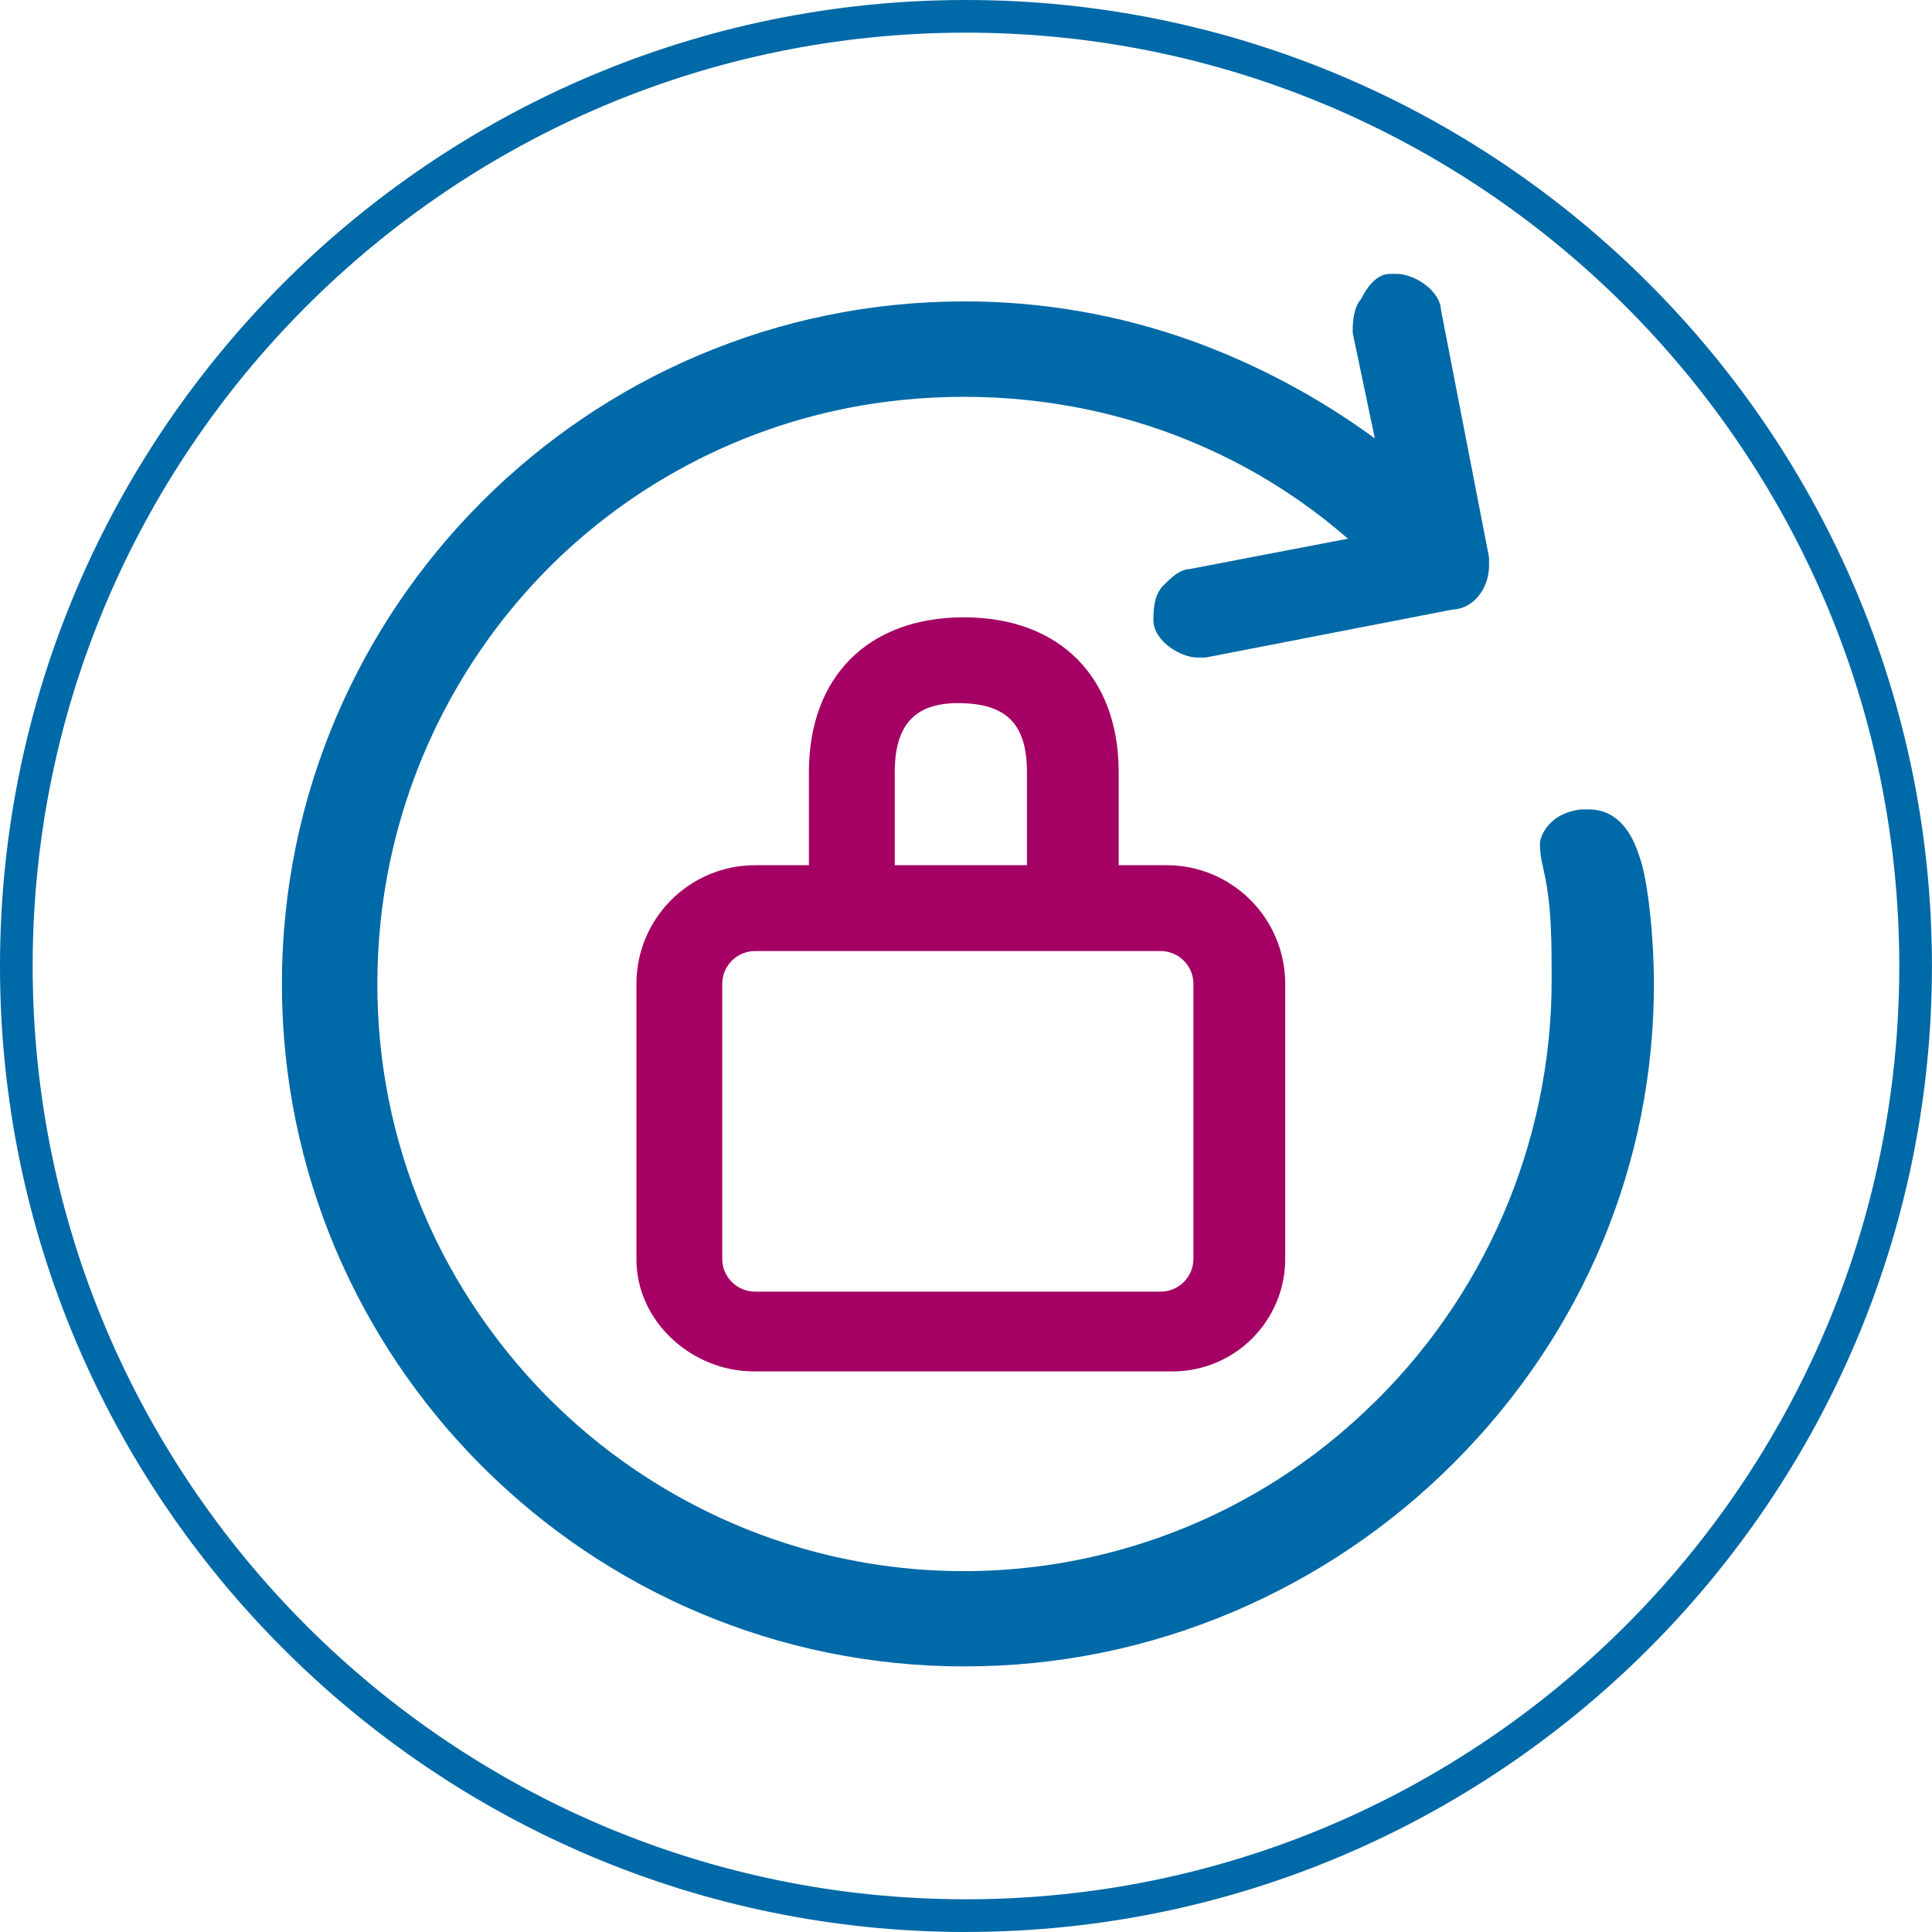
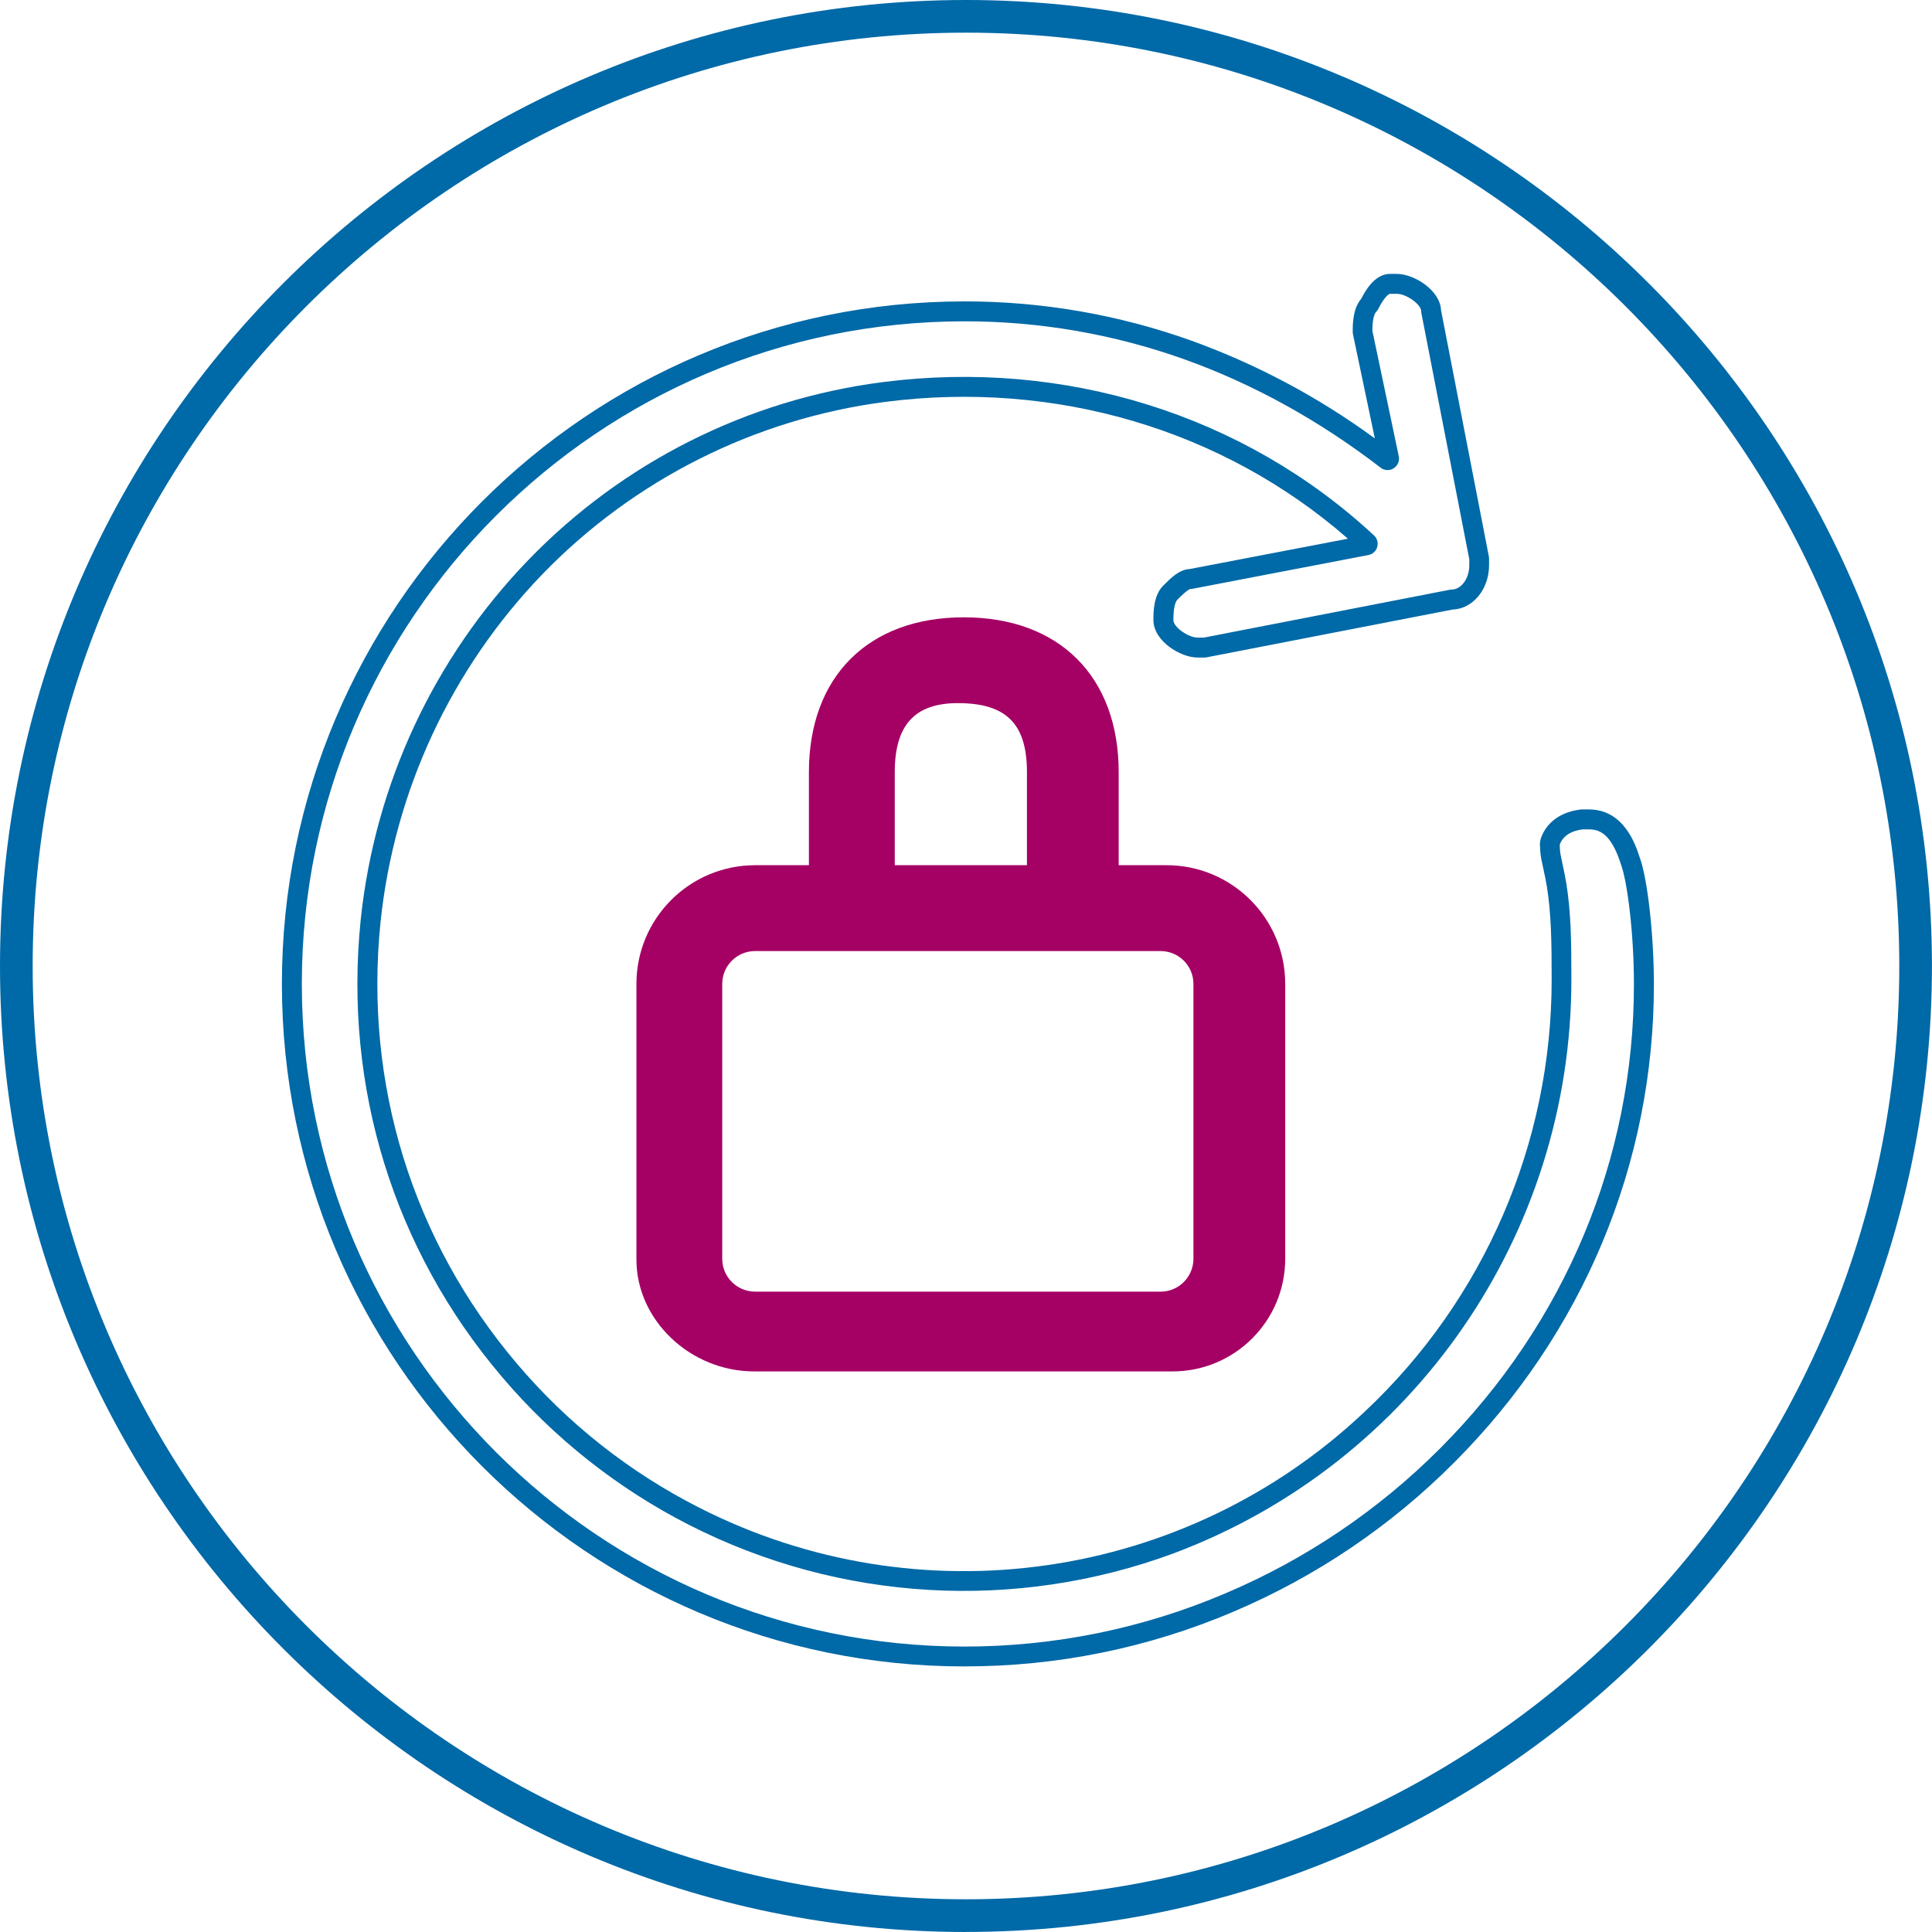
<svg xmlns="http://www.w3.org/2000/svg" viewBox="0 0 354.87 354.87">
  <defs>
    <style>.d{fill:#0069a7;}.e{fill:#a50064;}</style>
  </defs>
  <g id="a" />
  <g id="b">
    <g id="c">
      <path class="d" d="M177.43,354.87C79.6,354.87,0,275.27,0,177.43S79.6,0,177.43,0s177.43,79.6,177.43,177.43-79.6,177.43-177.43,177.43Zm0-348.87C82.9,6,6,82.9,6,177.43s76.9,171.43,171.43,171.43,171.43-76.91,171.43-171.43S271.96,6,177.43,6Z" />
      <path class="e" d="M138.53,250.07c-11,0-19.8-8.8-19.8-18.7v-50.65c0-11.02,8.92-19.96,19.94-19.97h11.58c.08,0,.15-.07,.15-.15v-18.75c0-16.5,10.12-26.62,26.62-26.62s26.62,10.12,26.62,26.62v18.77c0,.08,.07,.15,.15,.15h10.47c11.02-.01,19.96,8.92,19.97,19.94v50.52c0,10.41-8.44,18.85-18.85,18.85h-76.86Zm.15-77.21c-4.34,0-7.85,3.52-7.85,7.85h0v50.5c0,4.34,3.52,7.85,7.85,7.85h74.49c4.34,0,7.85-3.52,7.85-7.85v-50.5c0-4.34-3.52-7.85-7.85-7.85h-74.49Zm51.62-12.11c.08,0,.15-.07,.15-.15v-18.75c0-9.9-4.62-14.52-14.52-14.52-8.8,0-13.42,4.62-13.42,14.52v18.77c0,.08,.07,.15,.15,.15h27.64Z" />
      <path class="e" d="M215.38,251.9h-76.85c-11.72,0-21.63-9.4-21.63-20.53v-50.65c0-12.03,9.75-21.78,21.79-21.8h9.89v-17.08c0-17.55,10.9-28.45,28.45-28.45s28.45,10.9,28.45,28.45v17.08h8.79c12.04,0,21.79,9.76,21.8,21.8v50.5c-.01,11.42-9.27,20.68-20.7,20.68h0Zm-76.69-89.32c-10.01,.01-18.11,8.12-18.13,18.13v50.67c0,9.14,8.23,16.87,17.97,16.87h76.84c9.4,0,17.03-7.62,17.04-17.02v-50.5c0-10.02-8.12-18.14-18.14-18.14h-10.47c-1.09,0-1.98-.89-1.98-1.98v-18.75c0-15.53-9.27-24.8-24.8-24.8s-24.79,9.27-24.79,24.8v18.77c0,1.09-.89,1.97-1.99,1.97h-11.57Zm74.49,78.32h-74.49c-5.35,0-9.68-4.34-9.68-9.68v-50.5c0-5.35,4.34-9.68,9.68-9.68h74.49c5.35,0,9.68,4.34,9.68,9.68v50.5c0,5.35-4.34,9.68-9.68,9.68Zm-74.49-66.21c-3.33,0-6.02,2.7-6.03,6.03v50.5c0,3.33,2.7,6.02,6.03,6.03h74.49c3.33,0,6.02-2.7,6.03-6.03v-50.5c0-3.33-2.7-6.02-6.03-6.03h-74.49Zm51.61-12.11h-27.64c-1.09,0-1.98-.89-1.98-1.98v-18.75c0-10.7,5.27-16.35,15.25-16.35,10.85,0,16.35,5.48,16.35,16.35v18.77c0,1.09-.89,1.97-1.98,1.97Zm-25.96-3.66h24.29v-17.08c0-8.9-3.8-12.69-12.69-12.69-7.91,0-11.59,4.02-11.59,12.69v17.08Z" />
-       <path class="d" d="M177.15,304.26c-68.07,0-123.54-55.47-123.54-123.54S109.08,57.19,177.15,57.19c28.74,0,55.01,9.91,77.57,27.28,.12,.09,.29,.07,.38-.05,.05-.06,.07-.15,.05-.22l-4.89-23.2s0-.04,0-.05c0-1.26,0-3.73,1.23-4.99l.04-.06c1.25-2.5,2.5-3.75,3.76-3.75h1.24c2.52,0,6.3,2.52,6.3,5.04l8.82,45.34s0,.03,0,.05v1.24c0,3.78-2.52,6.3-5.04,6.3l-45.34,8.82h-1.29c-2.52,0-6.3-2.52-6.3-5.04,0-1.26,0-3.78,1.26-5.04s2.52-2.52,3.78-2.52l32.25-6.22c.15-.03,.25-.17,.22-.32-.01-.06-.04-.11-.08-.15-23.7-21.99-55.99-31.89-88.78-27.67-50.12,6.5-89.11,46.92-94.27,97.21-6.5,63.36,41.2,117.29,102.32,121.01,63.26,3.85,116.44-46.98,116.43-110.33,0-6.4-.04-11.91-.91-17.32-.22-1.37-.64-3.2-.92-4.58-.21-.96-.33-1.94-.34-2.93,.05-.41,.17-.8,.37-1.16,.33-.64,1.56-2.93,5.56-3.38h1.26c3.78,0,6,2.74,7.55,7.51v.04c1.24,3.22,2.51,13.02,2.52,22.67,.07,68.08-56.72,123.54-124.8,123.54h.03Z" />
      <path class="d" d="M177.15,306.09c-69.11,0-125.37-56.24-125.37-125.37S108.03,55.36,177.15,55.36c14.22-.01,28.34,2.43,41.74,7.23,12.01,4.35,23.34,10.39,33.64,17.94l-4.02-19.16c-.03-.14-.04-.29-.04-.43,0-1.4,0-4.25,1.57-6.07,.67-1.33,2.42-4.56,5.28-4.56h1.24c3.16,0,7.96,2.97,8.13,6.67l8.78,45.21c.03,.13,.04,.27,.04,.4v1.24c0,4.41-2.98,8.01-6.68,8.13l-45.2,8.78c-.13,.03-.27,.04-.4,.04h-1.24c-3.21,0-8.13-3.08-8.13-6.87,0-1.46,0-4.54,1.8-6.34,1.46-1.46,2.95-2.95,4.87-3.05l29.06-5.57c-22.9-20.02-53.69-29.16-85-25.13-23.94,3.13-46.12,14.27-62.92,31.61-16.79,17.39-27.27,39.9-29.77,63.93-3.05,29.69,5.85,58.48,25.02,81.08,9.26,10.94,20.61,19.92,33.38,26.42,40.42,20.64,89.45,13.59,122.41-17.6,21.92-20.58,34.34-49.33,34.3-79.4,0-6.76-.07-11.94-.88-17.03-.15-.94-.41-2.15-.64-3.23-.1-.45-.19-.88-.27-1.27-.2-.89-.32-1.8-.34-2.72l-.03-.46c0-.22-.05-.86,.57-2.1,1.25-2.45,3.73-4,6.99-4.37h1.47c6.45,0,8.59,6.61,9.29,8.78l.03,.08c1.43,3.9,2.58,14.21,2.59,23.2,.03,32.97-13,64.19-36.69,87.9-11.62,11.66-25.38,20.96-40.53,27.39-15.62,6.66-32.43,10.08-49.41,10.05Zm0-247.07c-67.11,0-121.71,54.6-121.71,121.71s54.6,121.71,121.71,121.71c16.48,.01,32.79-3.31,47.95-9.78,14.73-6.24,28.1-15.28,39.4-26.6,23-23.04,35.65-53.32,35.62-85.31,0-9.47-1.25-19.01-2.4-22.02l-.07-.23c-1.78-5.43-3.93-6.16-5.79-6.16h-1.15c-2,.25-3.36,1.05-4.04,2.38-.06,.13-.12,.26-.17,.39v.29c.01,.74,.1,1.47,.27,2.19,.08,.39,.17,.81,.26,1.24,.24,1.12,.5,2.38,.67,3.41,.86,5.36,.93,10.68,.93,17.61,.03,46.92-29.05,88.94-72.98,105.44-29.1,10.79-61.38,8.91-89.03-5.17-13.2-6.72-24.93-16.01-34.5-27.31-19.83-23.36-29.01-53.13-25.87-83.82,2.58-24.86,13.42-48.13,30.78-66.11,17.35-17.97,40.31-29.5,65.09-32.69,33.45-4.3,66.35,5.96,90.26,28.16,.85,.79,.9,2.12,.11,2.97-.3,.33-.7,.55-1.14,.63l-32.42,6.22h-.18c-.5,0-1.8,1.29-2.49,1.99s-.73,2.93-.73,3.75c0,1.26,2.72,3.21,4.48,3.21h1.1l45.38-8.83h.18c1.55,0,3.21-1.8,3.21-4.47v-1.1l-8.83-45.36v-.18c0-1.26-2.72-3.21-4.48-3.21h-1.26s-.81,.12-2.13,2.74l-.06,.12-.19,.26-.12,.13c-.67,.69-.73,2.64-.73,3.55l4.85,23.04c.24,1.13-.49,2.25-1.62,2.49-.6,.13-1.23-.02-1.71-.39-11.28-8.68-23.38-15.36-35.97-19.88-12.99-4.65-26.68-7.02-40.47-7.01h0Zm123.98,98.36l.02,.05-.02-.05Z" />
    </g>
  </g>
</svg>